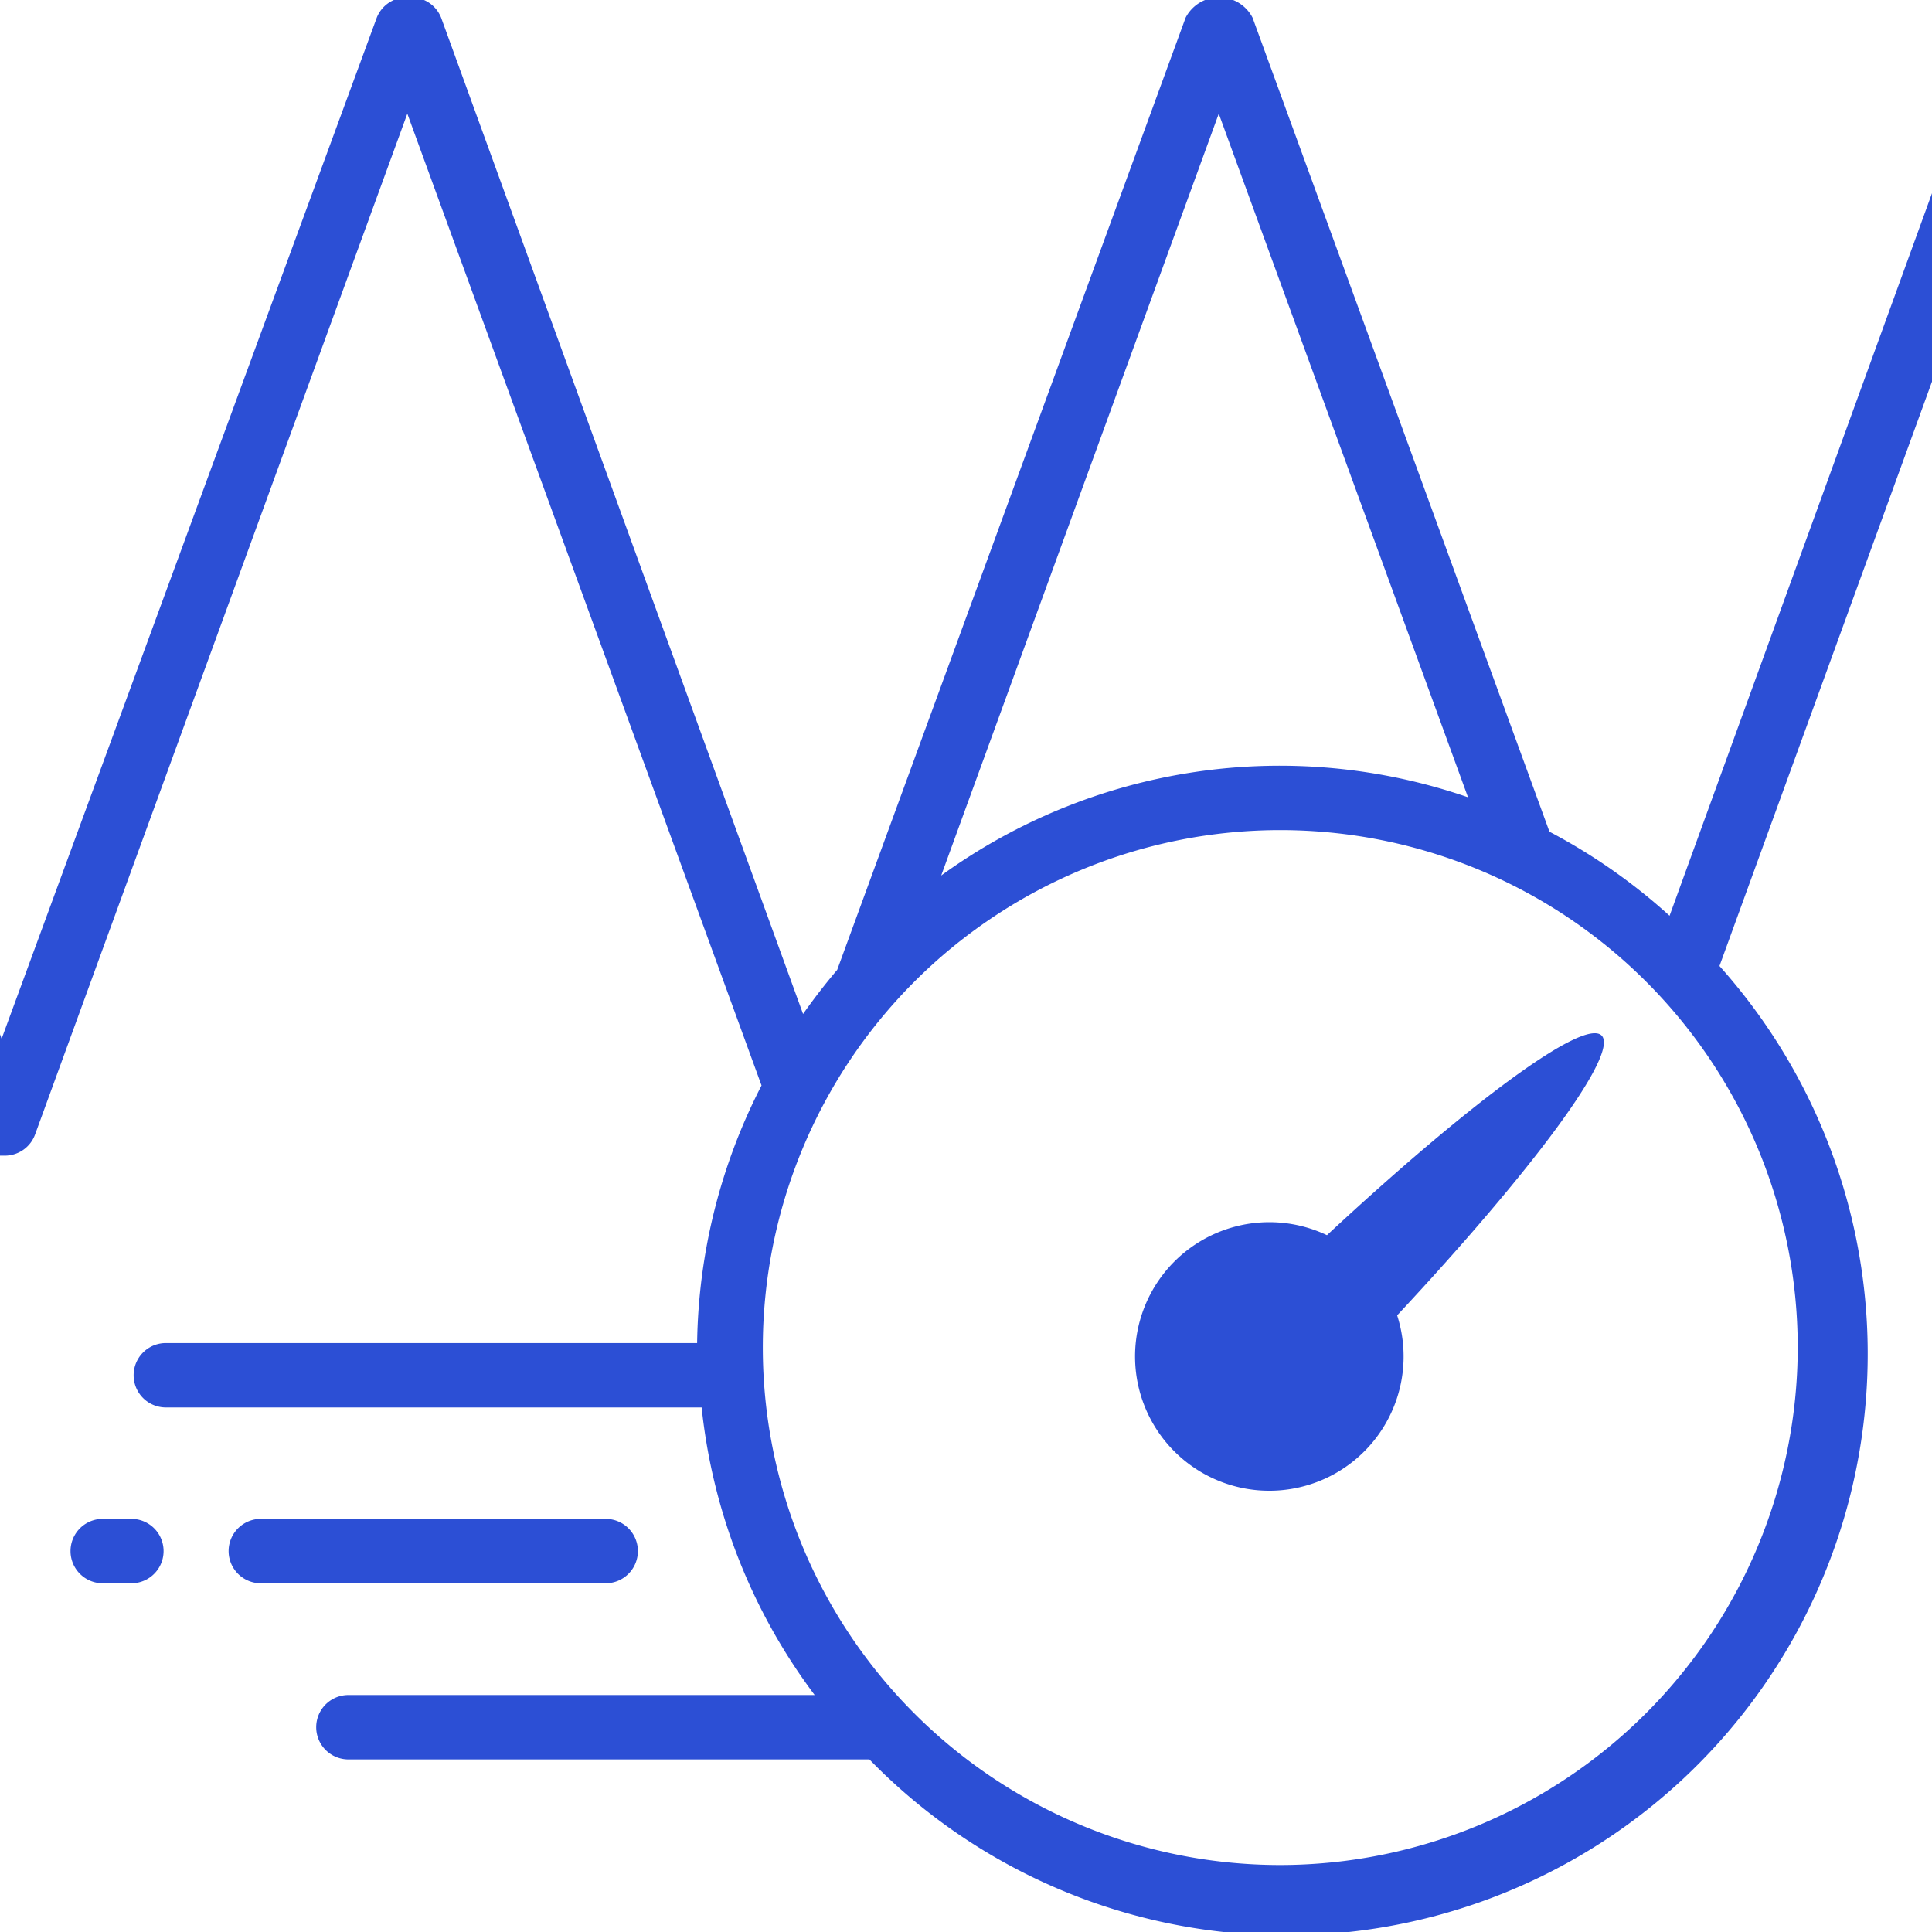
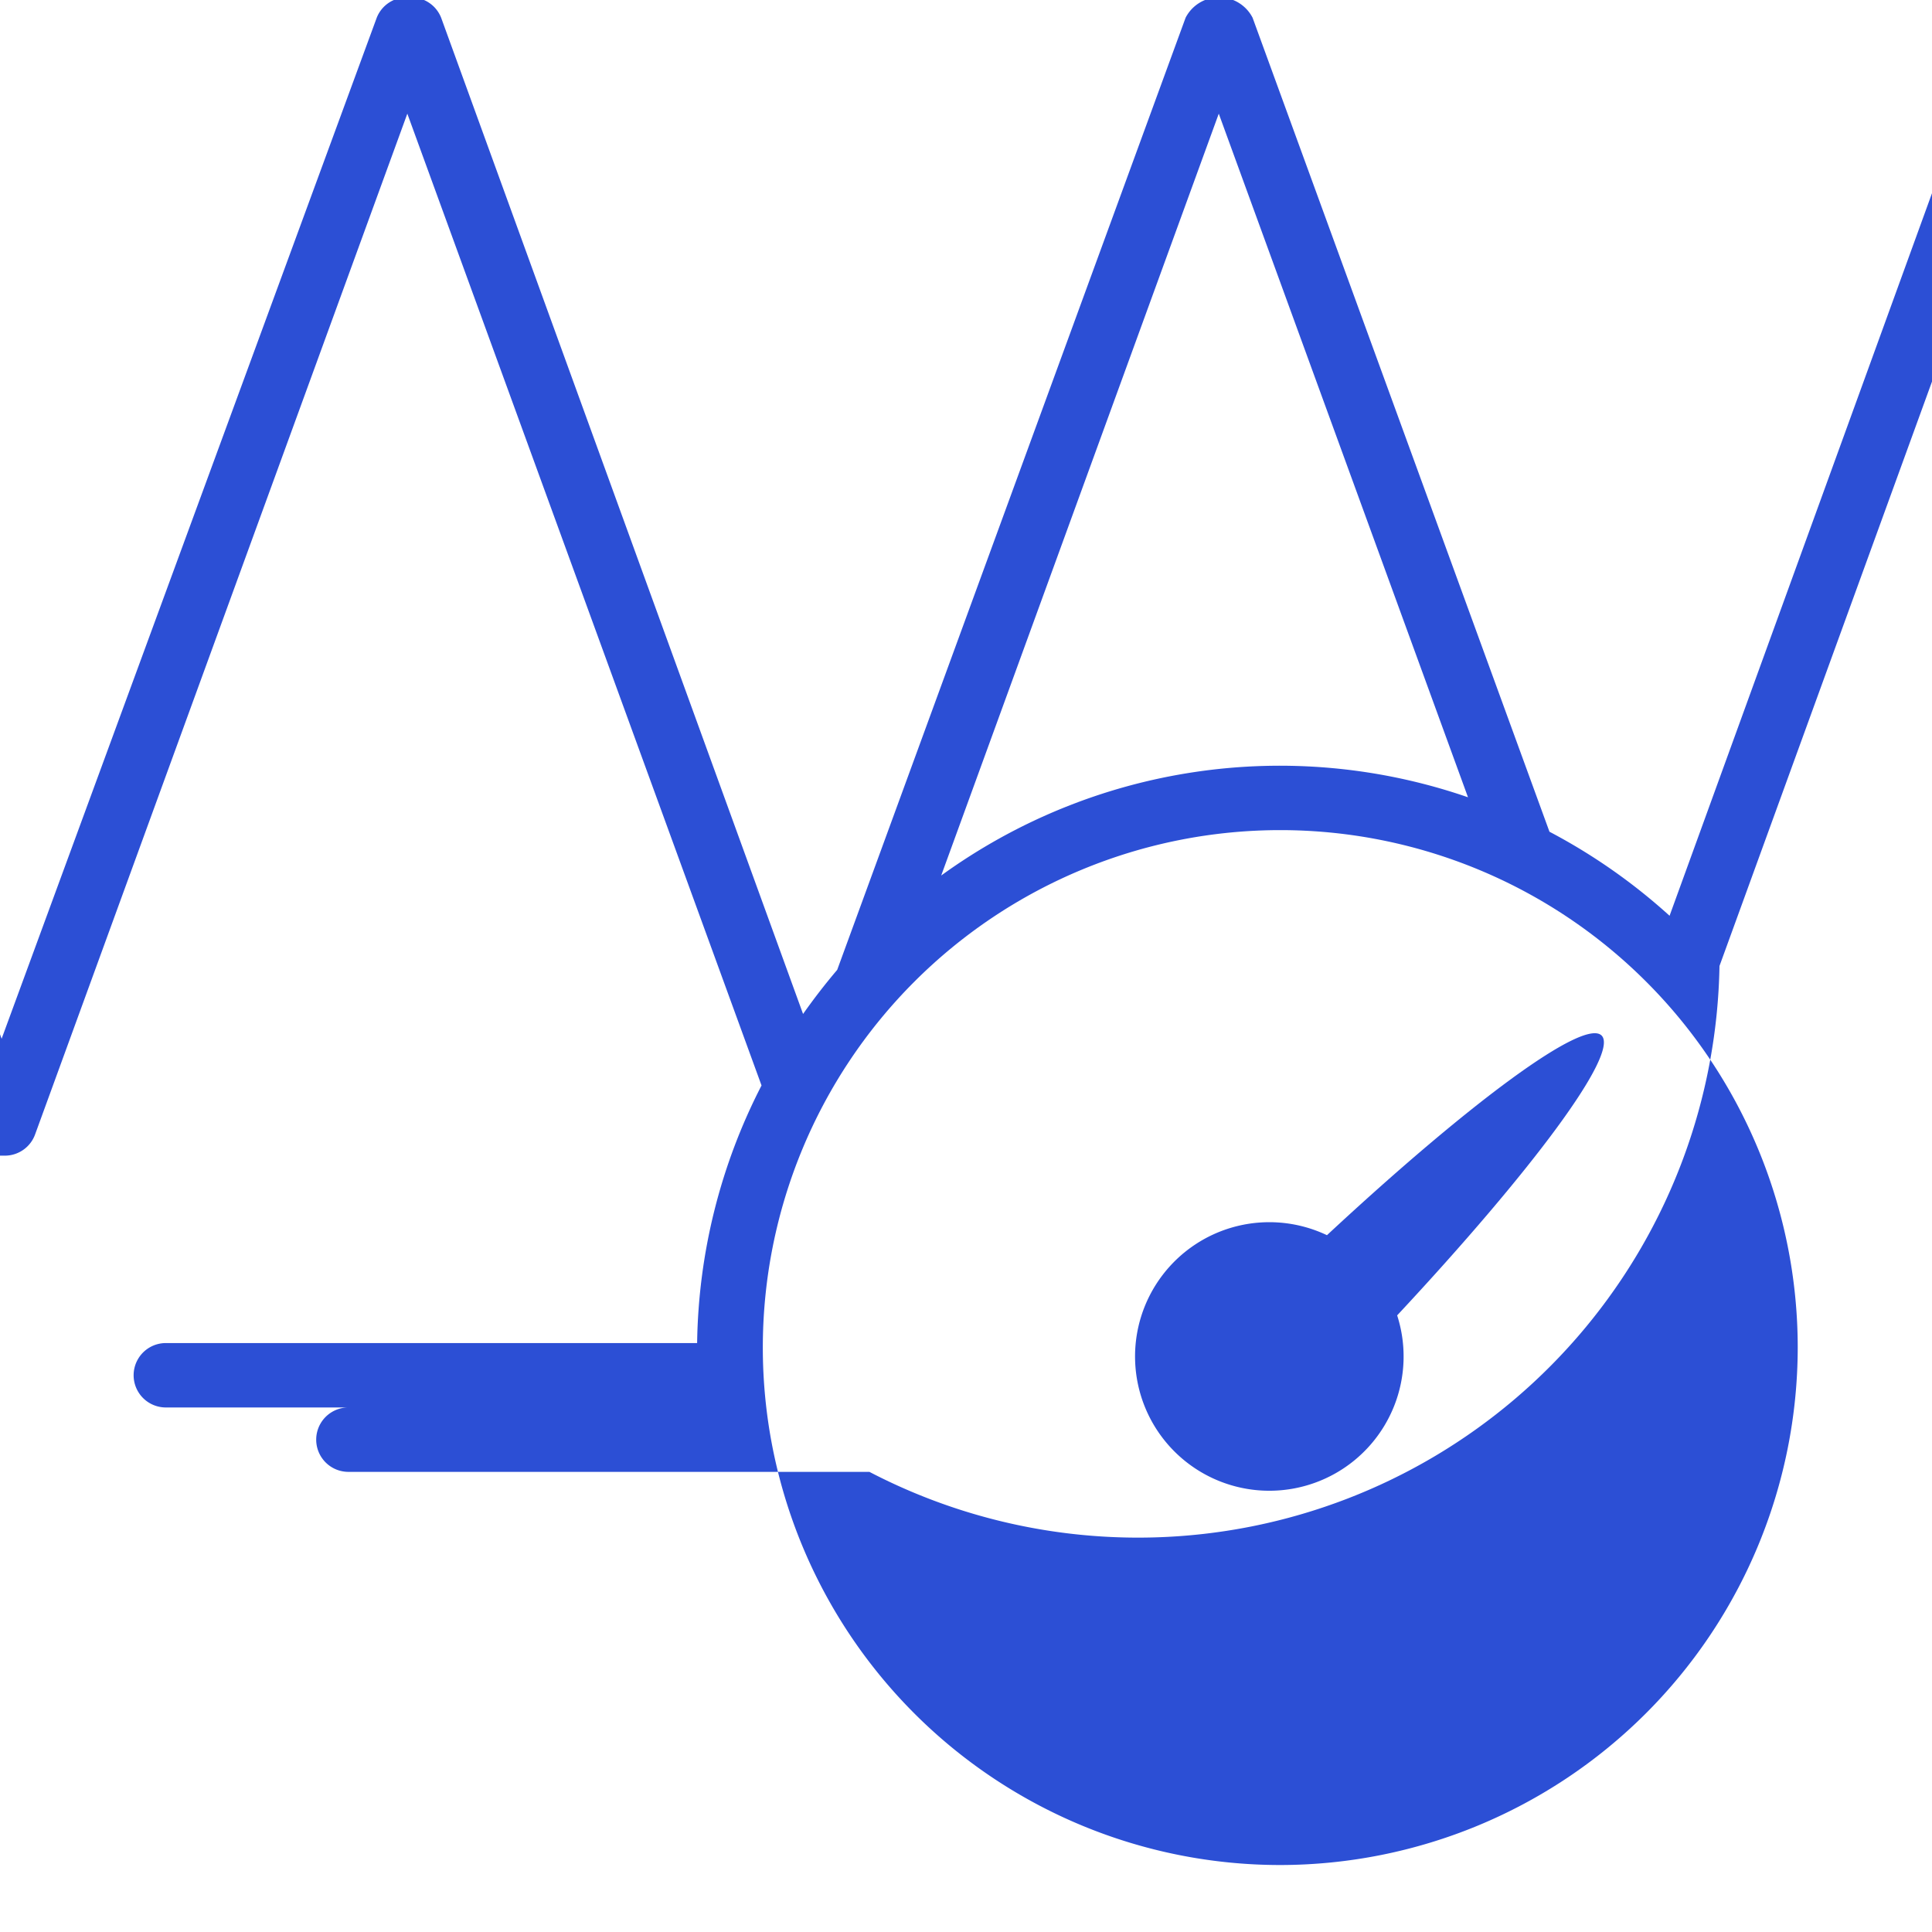
<svg xmlns="http://www.w3.org/2000/svg" id="Laag_1" data-name="Laag 1" viewBox="0 0 60 60">
  <defs>
    <style>.cls-1{fill:#2c4fd5;}</style>
  </defs>
  <title>stabiele-prestaties</title>
-   <path class="cls-1" d="M60,6,51.85,28.44a18.08,18.08,0,0,0-3.73-2.61L38.9.55a1.17,1.17,0,0,0-2.08,0L26,30.12q-.56.66-1.06,1.37L13.7.55a1,1,0,0,0-1-.63,1,1,0,0,0-1,.63L.05,32.26,0,32.12v3.77H.05l.1,0a1,1,0,0,0,.94-.66L12.65,3.53l11,30.18a18,18,0,0,0-2,8H5.15a1,1,0,1,0,0,2H21.79a18,18,0,0,0,3.51,8.93H10.82a1,1,0,0,0,0,2H27A18.06,18.06,0,0,0,53.4,30L60,11.85ZM37.85,3.53l7.74,21.23a17.92,17.92,0,0,0-16.36,2.43Zm1.91,54.39A16.07,16.07,0,1,1,55.83,41.85,16.09,16.09,0,0,1,39.76,57.92Z" />
+   <path class="cls-1" d="M60,6,51.85,28.44a18.08,18.08,0,0,0-3.73-2.61L38.9.55a1.17,1.17,0,0,0-2.08,0L26,30.12q-.56.66-1.06,1.37L13.7.55a1,1,0,0,0-1-.63,1,1,0,0,0-1,.63L.05,32.26,0,32.12v3.77H.05l.1,0a1,1,0,0,0,.94-.66L12.65,3.53l11,30.18a18,18,0,0,0-2,8H5.15a1,1,0,1,0,0,2H21.79H10.82a1,1,0,0,0,0,2H27A18.06,18.06,0,0,0,53.4,30L60,11.85ZM37.85,3.53l7.74,21.23a17.92,17.92,0,0,0-16.36,2.43Zm1.91,54.39A16.07,16.07,0,1,1,55.83,41.85,16.09,16.09,0,0,1,39.76,57.92Z" />
  <path class="cls-1" d="M49.74,32.16c-.55-.55-4.11,2.09-8.53,6.2a4.17,4.17,0,1,0,2.18,2.49C47.58,36.36,50.29,32.72,49.74,32.16Z" />
-   <path class="cls-1" d="M19.81,48.17a1,1,0,0,0-1-1H8.1a1,1,0,1,0,0,2H18.81A1,1,0,0,0,19.81,48.17Z" />
-   <path class="cls-1" d="M4.08,47.17H3.19a1,1,0,1,0,0,2h.89a1,1,0,1,0,0-2Z" />
</svg>